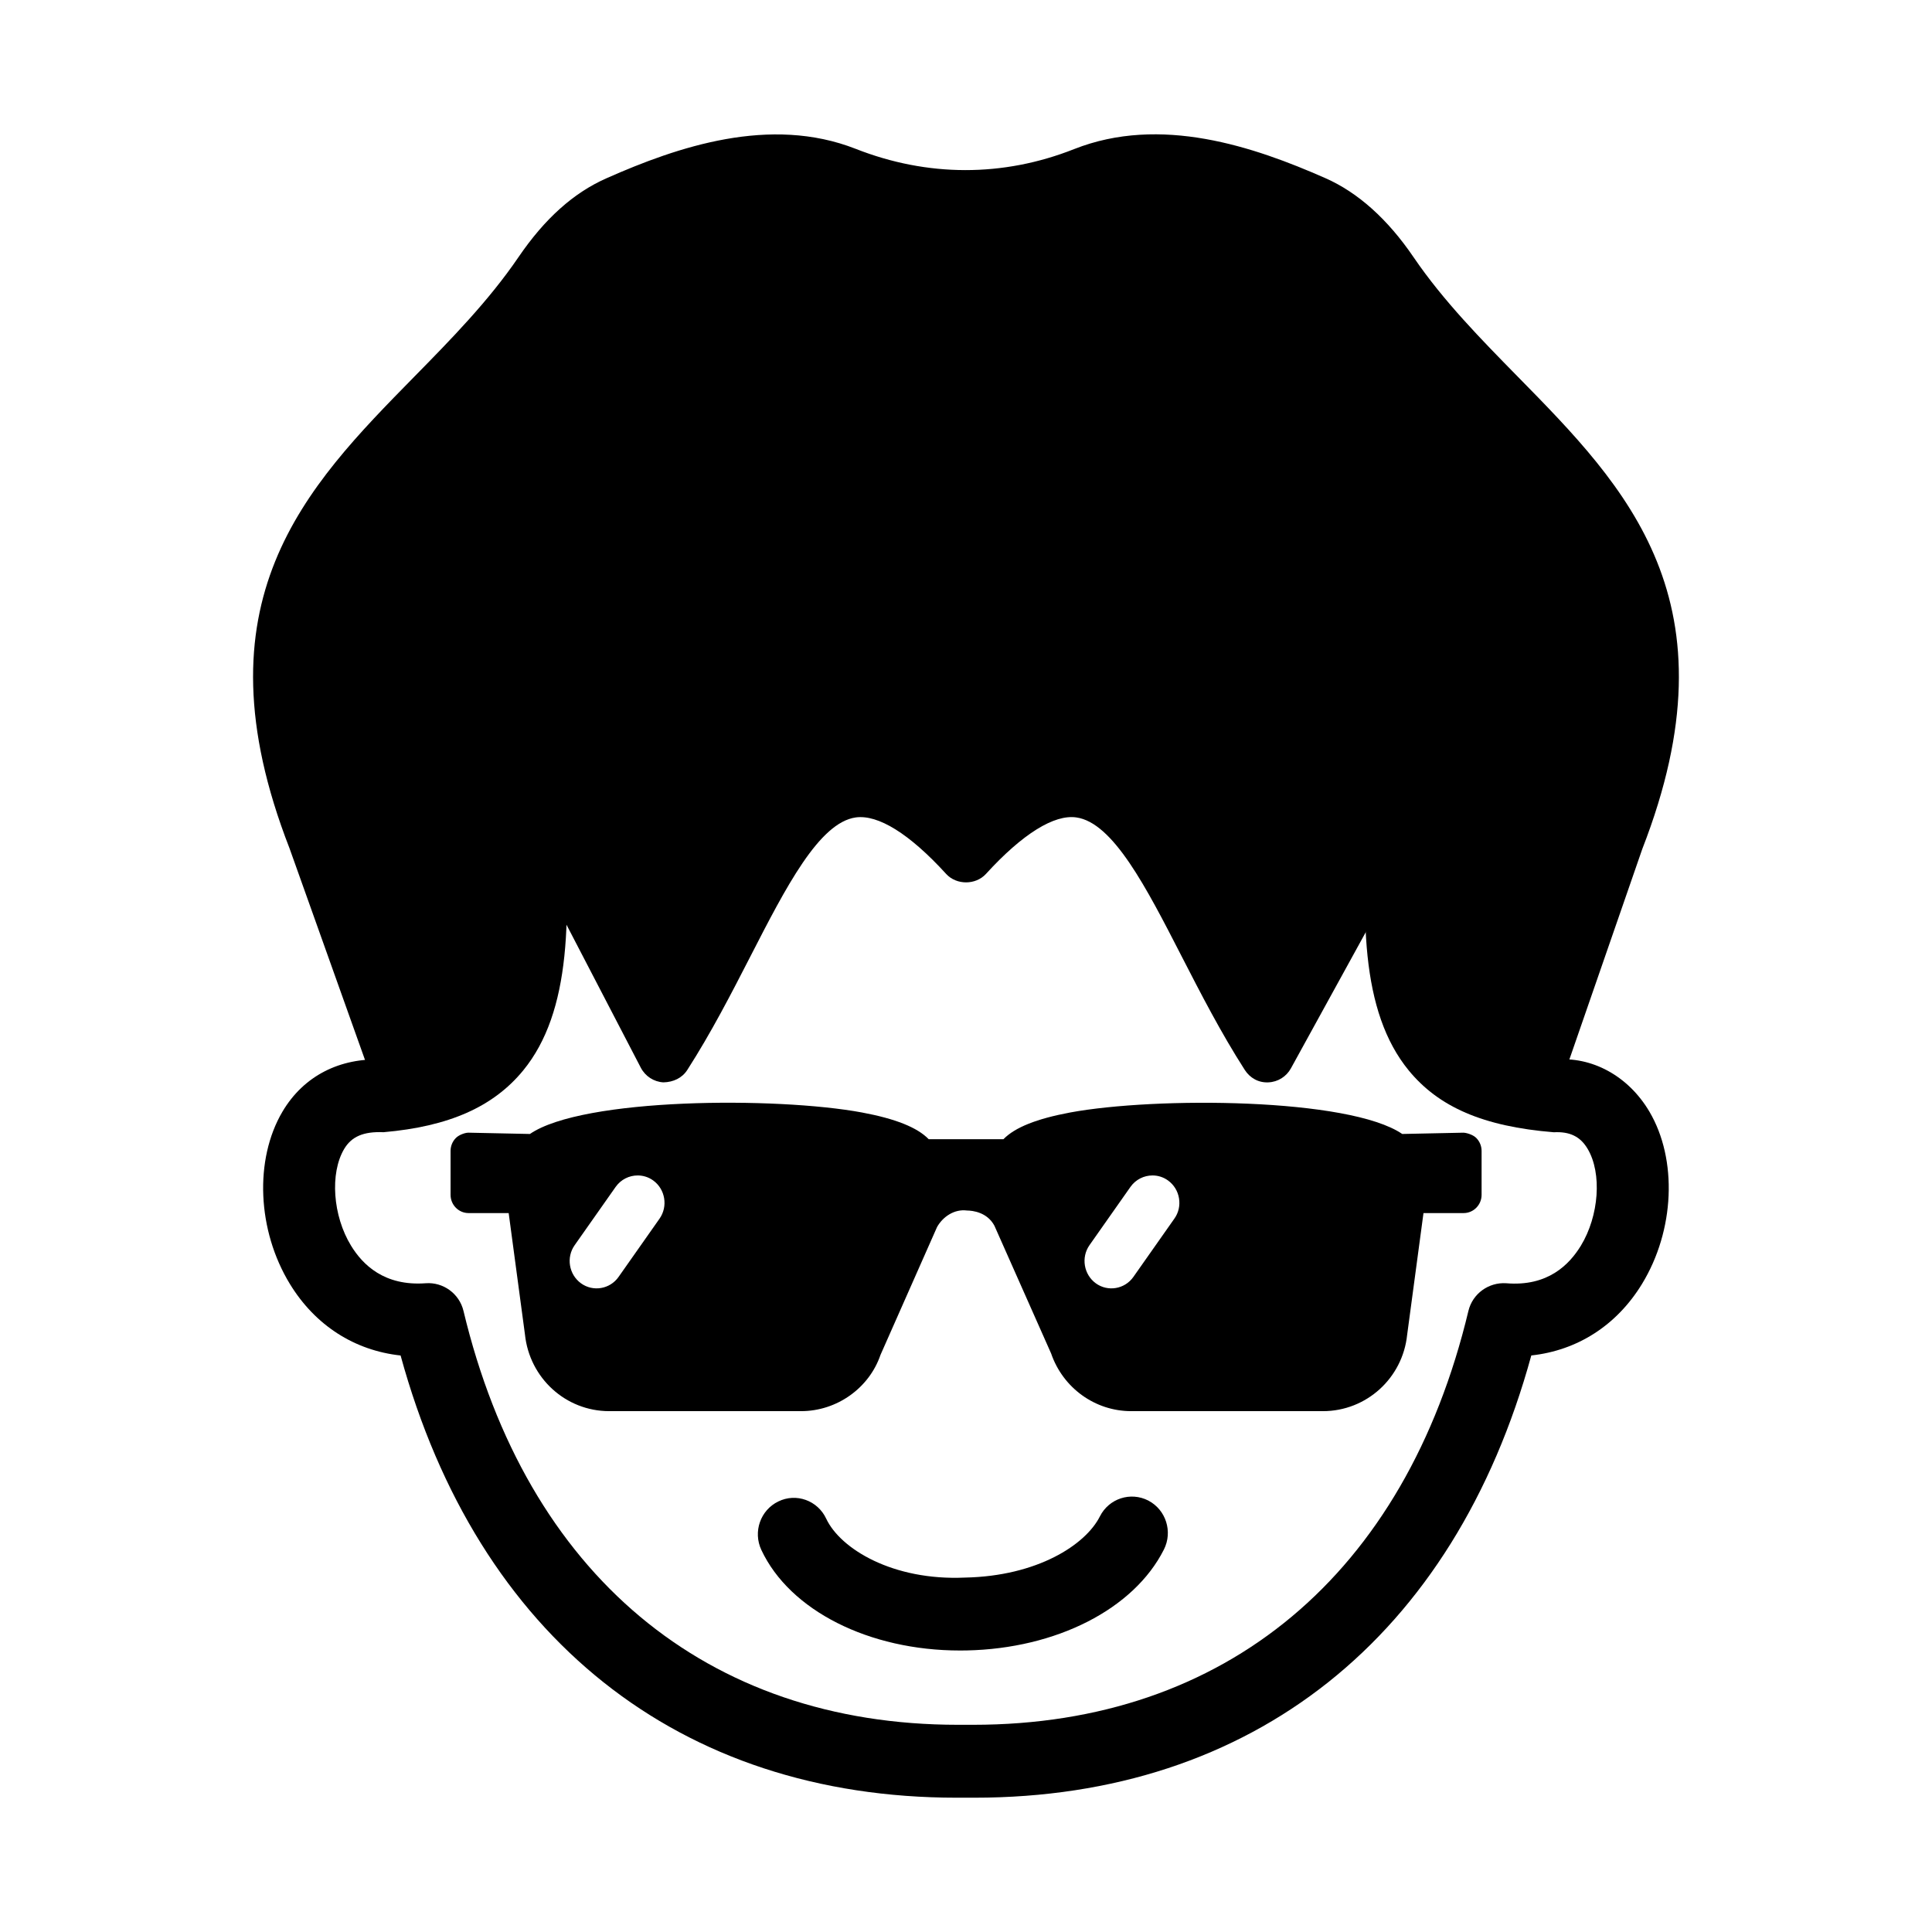
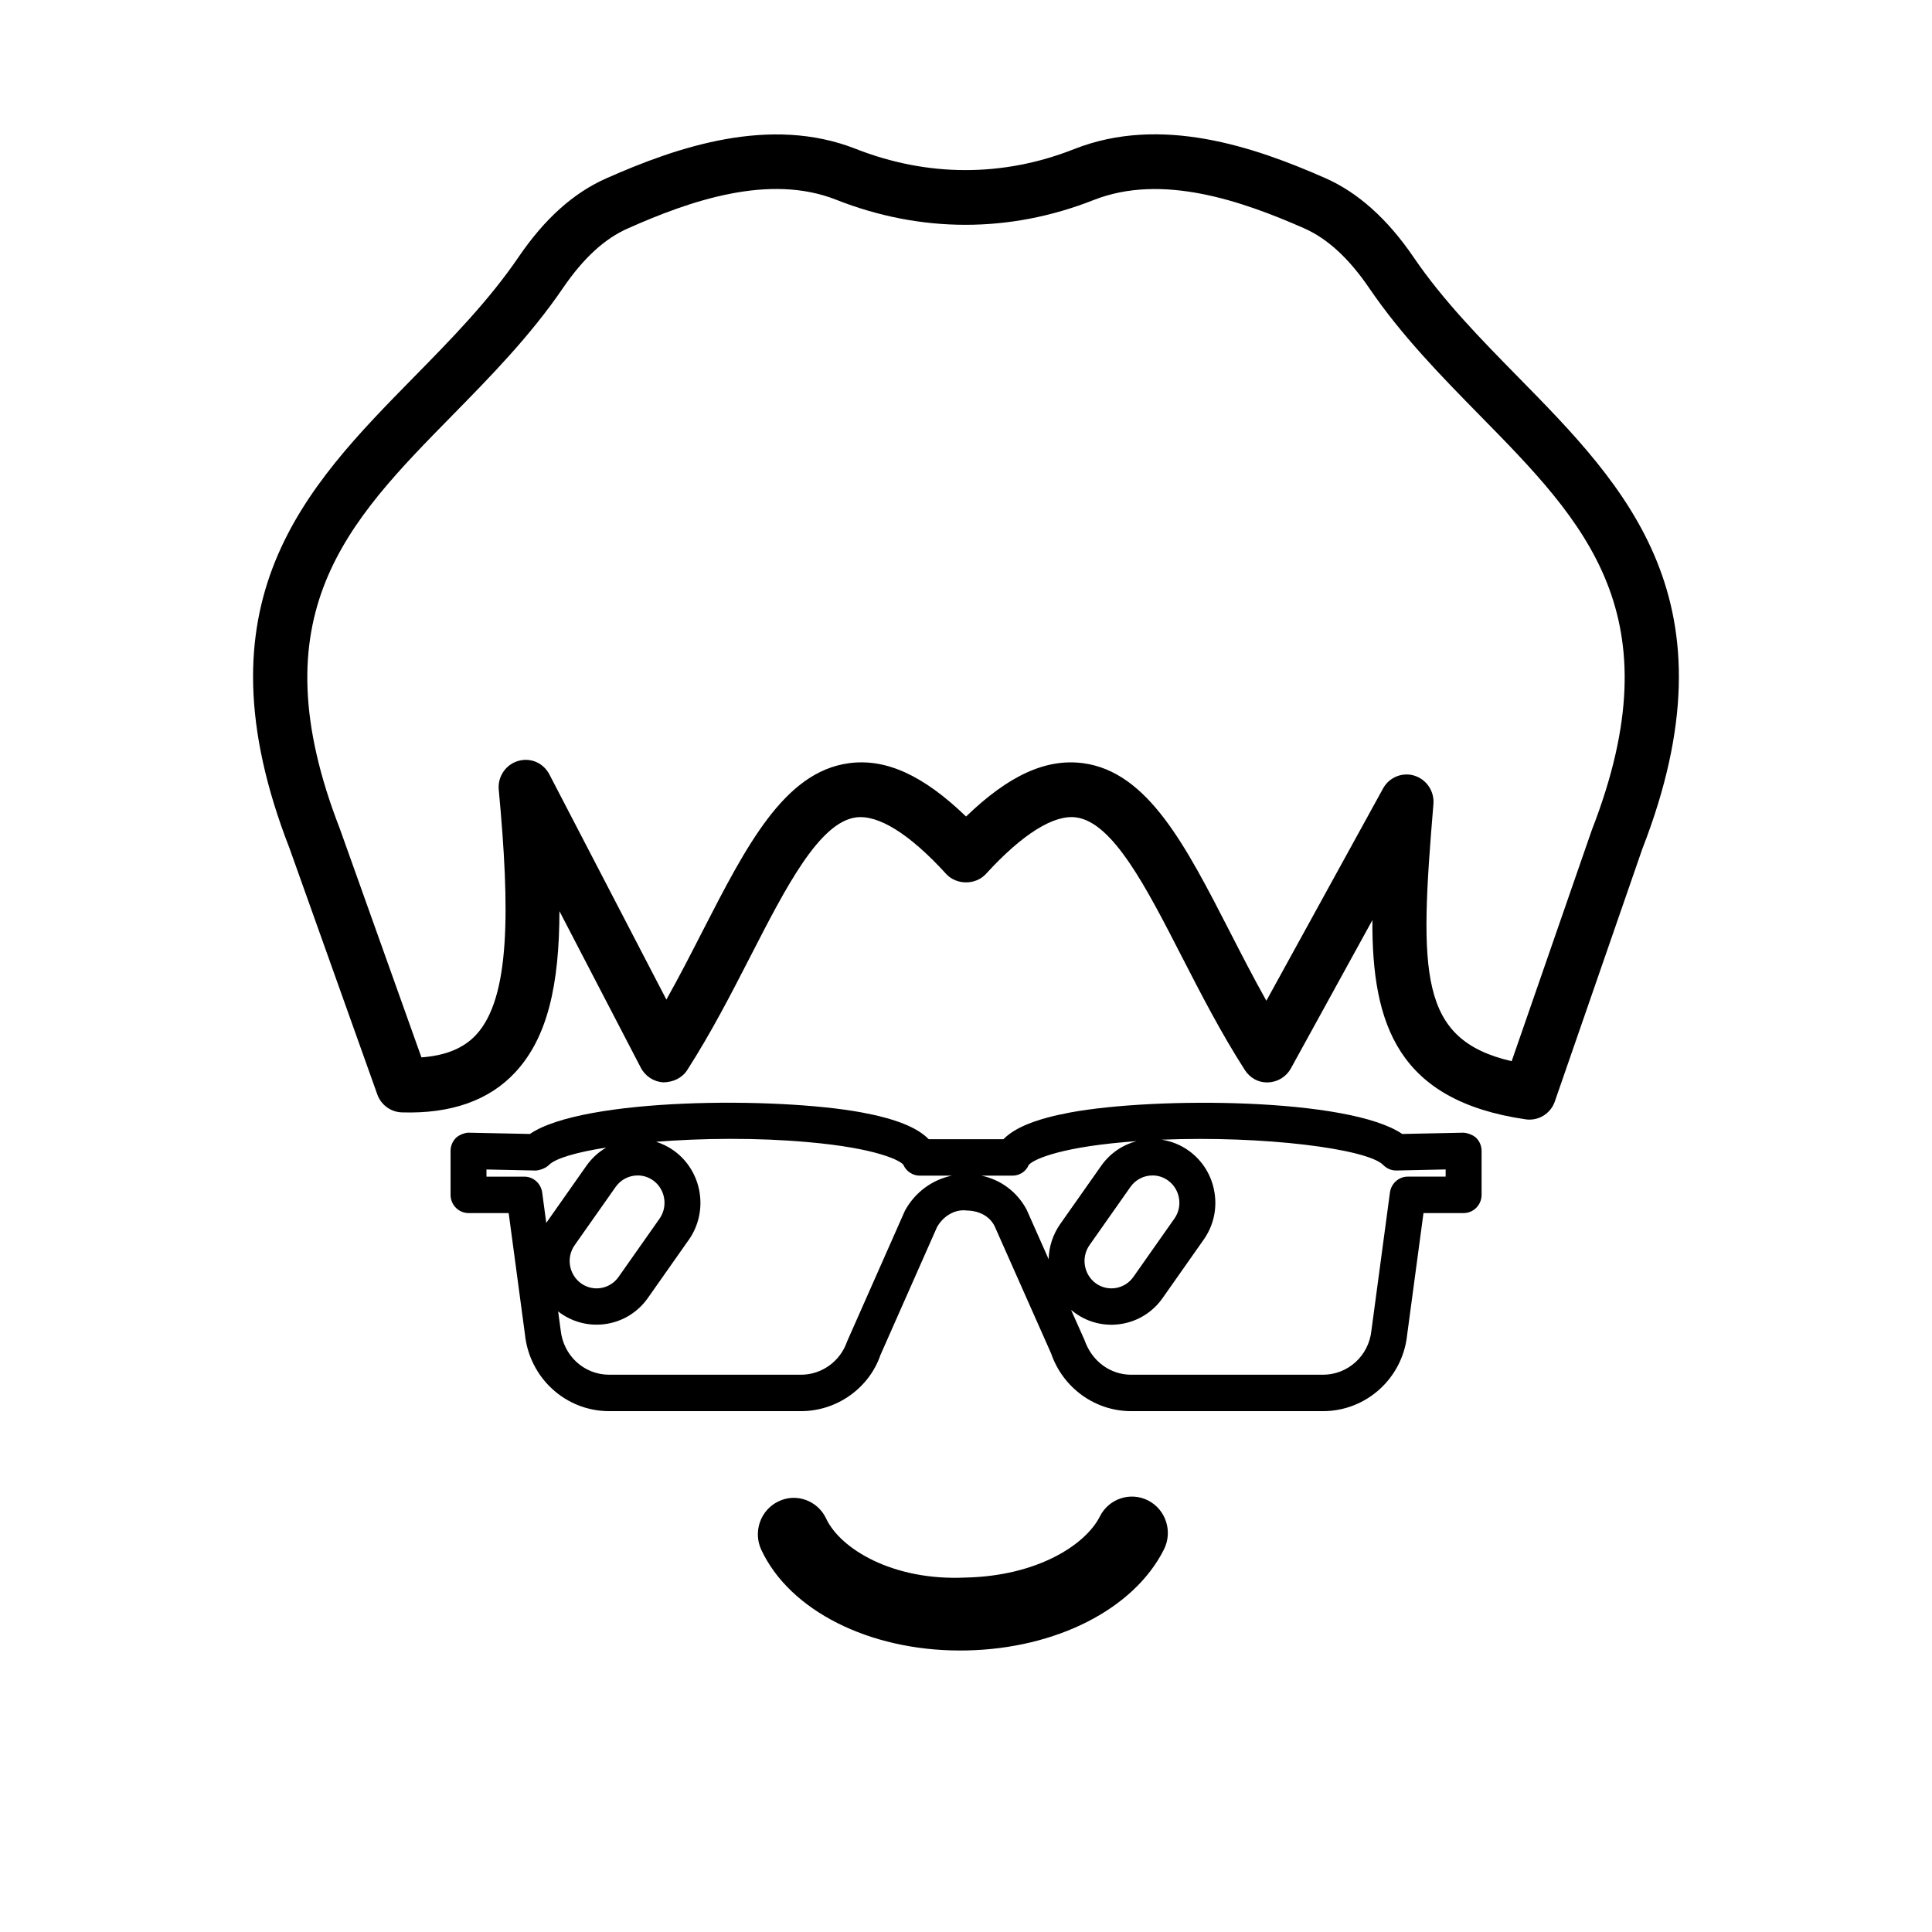
<svg xmlns="http://www.w3.org/2000/svg" fill="#000000" width="800px" height="800px" version="1.1" viewBox="144 144 512 512">
  <g>
-     <path d="m402.19 620.41h-4.648c-73.539 0-126.91-42.48-147.38-117.19-12.199-1.32-22.609-7.957-29.324-18.93-8.684-14.199-9.484-32.996-1.973-45.707 5.617-9.484 15.246-14.328 26.555-13.785 14.262-1.359 19.785-6.051 22.594-9.465 7.215-8.824 8.852-26.113 5.578-59.715-0.504-5.297 3.309-10.031 8.555-10.559 5.168-0.207 9.891 3.356 10.414 8.672 3.219 33.203 2.754 58.488-9.91 73.949-7.922 9.652-19.672 14.859-37.02 16.367-5.336-0.227-8.48 1.168-10.43 4.449-3.812 6.449-3.012 17.707 1.82 25.605 3.066 5.035 8.812 10.785 19.805 9.973 4.613-0.34 8.906 2.734 10.004 7.336 16.699 69.801 64.391 109.68 131.02 109.68 1.34 0.02 2.695 0.02 4.055 0 66.848 0 114.54-39.879 131.24-109.68 1.098-4.582 5.375-7.637 10.004-7.336 11.047 0.926 16.734-4.941 19.805-9.957 4.816-7.918 5.617-19.176 1.805-25.625-1.934-3.301-4.742-4.656-8.98-4.43-18.781-1.527-30.531-6.731-38.453-16.387-12.664-15.461-13.129-40.746-9.91-73.949 0.52-5.297 5.316-8.898 10.414-8.672 5.242 0.527 9.055 5.262 8.555 10.559-3.273 33.602-1.637 50.891 5.578 59.715 2.809 3.414 8.332 8.109 24.023 9.484 9.801-0.926 19.488 4.262 25.102 13.746 7.531 12.727 6.731 31.527-1.953 45.723-6.711 10.973-17.125 17.609-29.324 18.93-20.48 74.695-73.867 117.2-147.61 117.2z" />
-     <path d="m368.18 190.17c-19.324-7.613-40.863-1.051-60.586 7.672-8.344 3.691-14.965 10.562-20.309 18.406-31.801 46.664-92.035 67.387-59.836 150.07l23.246 65.215c35.73 1.051 37.168-29.941 32.59-78.922l36.875 70.969c27.465-42.711 37.344-99.402 79.859-52.887 42.512-46.516 52.395 10.176 79.859 52.887l36.875-67.109c-3.715 44.598-6.453 71.273 32.59 76.992l23.246-67.145c32.195-82.68-28.023-103.41-59.824-150.05-5.359-7.859-11.992-14.742-20.363-18.43-19.852-8.746-41.66-15.301-61.168-7.59-20.555 8.113-42.5 8.02-63.055-0.078z" />
    <path d="m549.33 440.71c-0.336 0-0.668-0.02-1.023-0.074-33.805-4.941-40.758-25.078-40.609-52.793l-21.59 39.277c-1.207 2.207-3.477 3.621-5.988 3.715-2.602 0.133-4.871-1.168-6.231-3.281-6.34-9.879-11.641-20.195-16.754-30.148-9.352-18.234-18.184-35.449-27.93-36.785-5.781-0.812-14.113 4.223-23.949 15.008-2.715 2.941-7.773 2.941-10.488 0-9.836-10.785-18.074-15.781-23.949-15.008-9.742 1.34-18.574 18.555-27.93 36.785-5.113 9.957-10.414 20.27-16.754 30.148-1.375 2.148-3.719 3.223-6.32 3.281-2.527-0.133-4.797-1.602-5.988-3.867l-21.57-41.5c-0.039 19.422-3.106 33.395-11.66 42.652-6.898 7.465-16.996 11.086-30.105 10.672-2.938-0.094-5.523-1.98-6.508-4.769l-23.262-65.219c-25.457-65.391 4.277-95.652 33.023-124.93 9.707-9.879 19.746-20.117 27.648-31.715 6.992-10.258 14.633-17.082 23.355-20.93 18.816-8.336 43.324-16.688 66.012-7.789 19.023 7.484 39.047 7.523 57.883 0.074 22.965-9.07 47.641-0.66 66.586 7.691 8.645 3.809 16.512 10.859 23.391 20.969 7.902 11.598 17.945 21.797 27.633 31.676 28.766 29.281 58.496 59.547 32.969 125.14l-23.168 66.879c-0.996 2.934-3.731 4.84-6.723 4.84zm-32.578-91.469c0.688 0 1.395 0.094 2.082 0.32 3.219 1 5.316 4.129 5.039 7.523-3.773 45.141-3.867 62.43 20.734 68.145l21.254-61.297c22.184-57.039-1.859-81.512-29.715-109.87-10.133-10.332-20.621-21.004-29.266-33.676-5.41-7.938-11.082-13.16-17.328-15.914-16.438-7.223-37.578-14.613-55.727-7.465-22.219 8.77-45.816 8.77-68.223-0.074-17.832-7.051-38.844 0.32-55.133 7.562-6.234 2.727-11.887 7.934-17.316 15.891-8.645 12.672-19.133 23.344-29.285 33.695-27.836 28.34-51.879 52.832-29.789 109.59l21.605 60.543c6.453-0.473 11.23-2.453 14.504-5.996 9.074-9.824 8.961-33.055 5.988-64.918-0.336-3.434 1.805-6.637 5.059-7.617 3.348-1.02 6.785 0.492 8.367 3.562l30.996 59.656c3.383-6.016 6.527-12.16 9.613-18.195 11.602-22.59 21.605-42.105 38.695-44.441 9.816-1.359 19.766 3.168 31.109 14.121 11.344-10.953 21.273-15.461 31.109-14.121 17.09 2.34 27.094 21.852 38.695 44.441 3.141 6.129 6.34 12.367 9.781 18.496l30.922-56.246c1.281-2.336 3.695-3.711 6.227-3.711z" />
    <path d="m398.39 581.4c-24.078 0-45.09-10.578-52.621-26.641-2.269-4.828-0.242-10.578 4.5-12.859 4.723-2.32 10.43-0.266 12.68 4.562 3.793 8.051 17.719 16.48 36.797 15.613 19.133-0.379 31.945-8.672 35.738-16.215 2.398-4.75 8.125-6.598 12.812-4.203 4.688 2.434 6.547 8.238 4.148 12.992-7.941 15.762-28.469 26.246-52.305 26.738-0.578 0.012-1.152 0.012-1.75 0.012z" />
-     <path d="m513.98 449.37c-10.785-11.125-96.055-11.645-101.7 1.363h-24.535c-5.648-13.008-90.918-12.488-101.7-1.363l-17.879-0.371v11.645h14.793l4.887 36.465c0.957 9.121 8.547 16.039 17.594 16.039h50.824c7.531 0 14.234-4.836 16.711-12.047l15.184-34.254c4.852-8.828 18.645-9.48 23.715 0l15.184 34.254c2.473 7.215 9.18 12.047 16.711 12.047h50.824c9.047 0 16.637-6.918 17.594-16.039l4.887-36.465h14.793v-11.645zm-191.33 20.391-10.863 15.434c-3.82 5.426-11.25 6.684-16.602 2.812-5.348-3.871-6.59-11.41-2.773-16.832l10.863-15.434c3.82-5.426 11.25-6.684 16.602-2.812 5.352 3.871 6.594 11.406 2.773 16.832zm136.44 0-10.863 15.434c-3.816 5.426-11.25 6.684-16.602 2.812-5.348-3.871-6.59-11.41-2.773-16.832l10.863-15.434c3.82-5.426 11.25-6.684 16.602-2.812 5.352 3.871 6.59 11.406 2.773 16.832z" />
    <path d="m494.59 517.97h-50.82c-9.559 0-18.074-6.148-21.215-15.293l-15.023-33.844c-1.914-3.582-5.746-4.016-7.289-4.035-3.383-0.434-6.414 1.695-7.922 4.394l-14.988 33.883c-2.992 8.75-11.512 14.895-21.066 14.895h-50.82c-11.512 0-21.125-8.75-22.332-20.344l-4.312-32.148h-10.637c-2.621 0-4.762-2.168-4.762-4.828v-11.652c0-1.301 0.52-2.547 1.434-3.449 0.91-0.906 2.66-1.434 3.422-1.375l16.176 0.34c14.02-9.617 65.32-9.898 87.988-5.695 8.871 1.66 14.633 3.941 17.703 7.09h19.785c3.066-3.148 8.832-5.43 17.703-7.09 22.629-4.188 73.969-3.902 87.988 5.695l16.176-0.34c0.727 0 2.512 0.473 3.422 1.375 0.91 0.906 1.434 2.148 1.434 3.449v11.652c0 2.66-2.137 4.828-4.762 4.828h-10.637l-4.332 32.281c-1.191 11.465-10.805 20.211-22.312 20.211zm-66.738-26.812 3.551 7.957c1.953 5.656 6.859 9.203 12.367 9.203h50.82c6.637 0 12.16-5.035 12.848-11.711l4.91-36.598c0.336-2.394 2.344-4.188 4.723-4.188h10.039v-1.906l-13.035 0.281h-0.094c-1.281 0-2.492-0.527-3.402-1.453-4.203-4.316-31.832-7.824-58.738-6.711 2.527 0.379 5.019 1.34 7.25 2.961 3.625 2.621 6.023 6.523 6.75 10.973 0.742 4.449-0.277 8.918-2.883 12.594l-10.859 15.441c-5.301 7.562-15.75 9.352-23.223 3.941-0.352-0.254-0.688-0.52-1.023-0.785zm-135.94 0.379 0.668 4.941c0.707 6.809 6.231 11.84 12.867 11.84h50.82c5.504 0 10.414-3.543 12.215-8.805l15.32-34.637c2.695-4.941 7.234-8.223 12.441-9.316h-8.496c-1.879 0-3.59-1.133-4.352-2.887-0.727-1.035-6.785-4.375-25.25-5.996-13.555-1.227-28.078-1.055-40.277-0.094 1.672 0.527 3.293 1.32 4.777 2.394 7.477 5.449 9.203 16.008 3.906 23.57 0 0.02-0.02 0.02-0.02 0.02l-10.859 15.441c-5.336 7.562-15.75 9.297-23.223 3.941-0.188-0.133-0.371-0.262-0.539-0.414zm157.51-36.031c-2.231 0-4.445 1.055-5.84 3.035l-10.859 15.441c-2.269 3.242-1.523 7.769 1.672 10.105 3.18 2.32 7.68 1.566 9.965-1.695l10.859-15.441c1.117-1.566 1.543-3.488 1.227-5.394s-1.34-3.582-2.902-4.715c-1.238-0.902-2.688-1.336-4.121-1.336zm-136.43 0c-2.231 0-4.445 1.055-5.84 3.035l-10.859 15.441c-2.289 3.242-1.543 7.769 1.672 10.105 3.199 2.32 7.68 1.566 9.965-1.695l10.859-15.441c2.269-3.242 1.523-7.789-1.672-10.105-1.242-0.906-2.695-1.34-4.125-1.34zm91.113 0.055c5.113 1.074 9.426 4.281 11.957 8.992l5.84 13.16c0.074-3.242 1.078-6.504 3.066-9.332l10.879-15.461c2.363-3.336 5.707-5.543 9.352-6.504-1.098 0.074-2.211 0.168-3.309 0.266-18.465 1.621-24.527 4.957-25.289 6.09-0.762 1.754-2.438 2.789-4.312 2.789zm-81.445 14.199h0.113zm-49.738-13.934h10.039c2.379 0 4.387 1.793 4.723 4.188l1.078 8.07 10.656-15.16c1.434-2.016 3.219-3.641 5.242-4.809-7.883 1.227-13.5 2.867-15.211 4.637-0.93 0.941-2.676 1.434-3.496 1.453l-13.035-0.281z" />
  </g>
</svg>